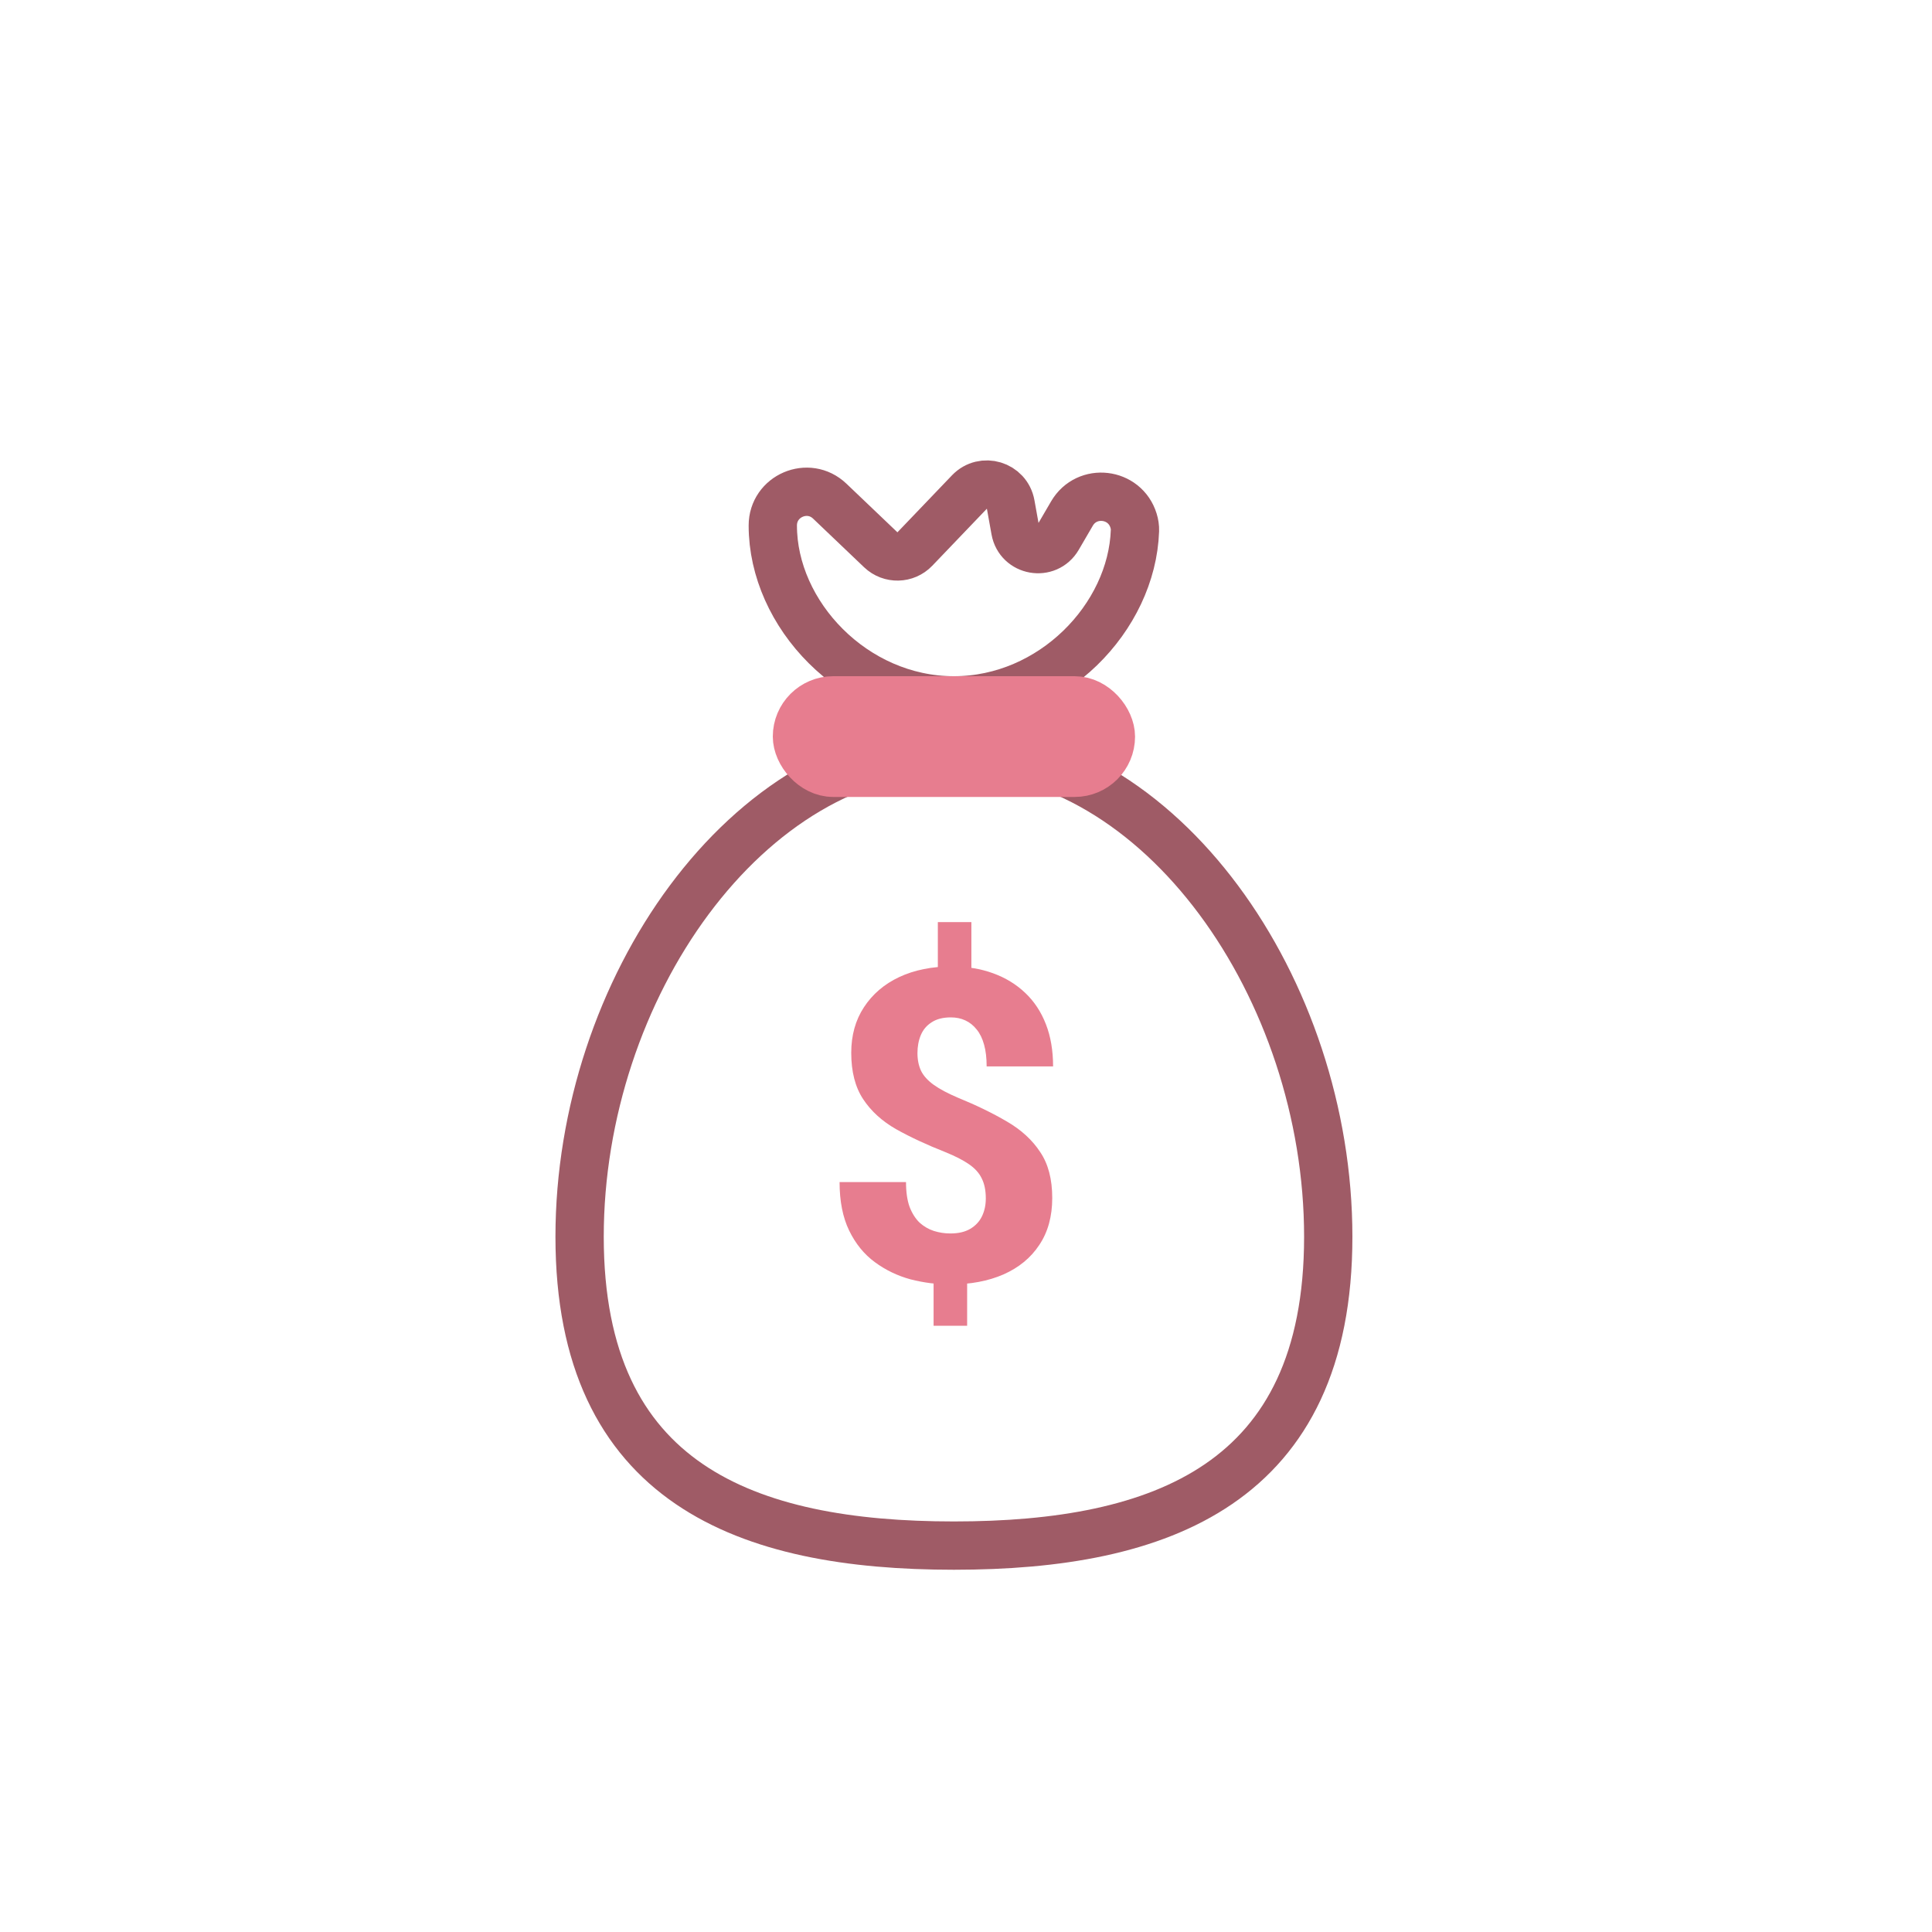
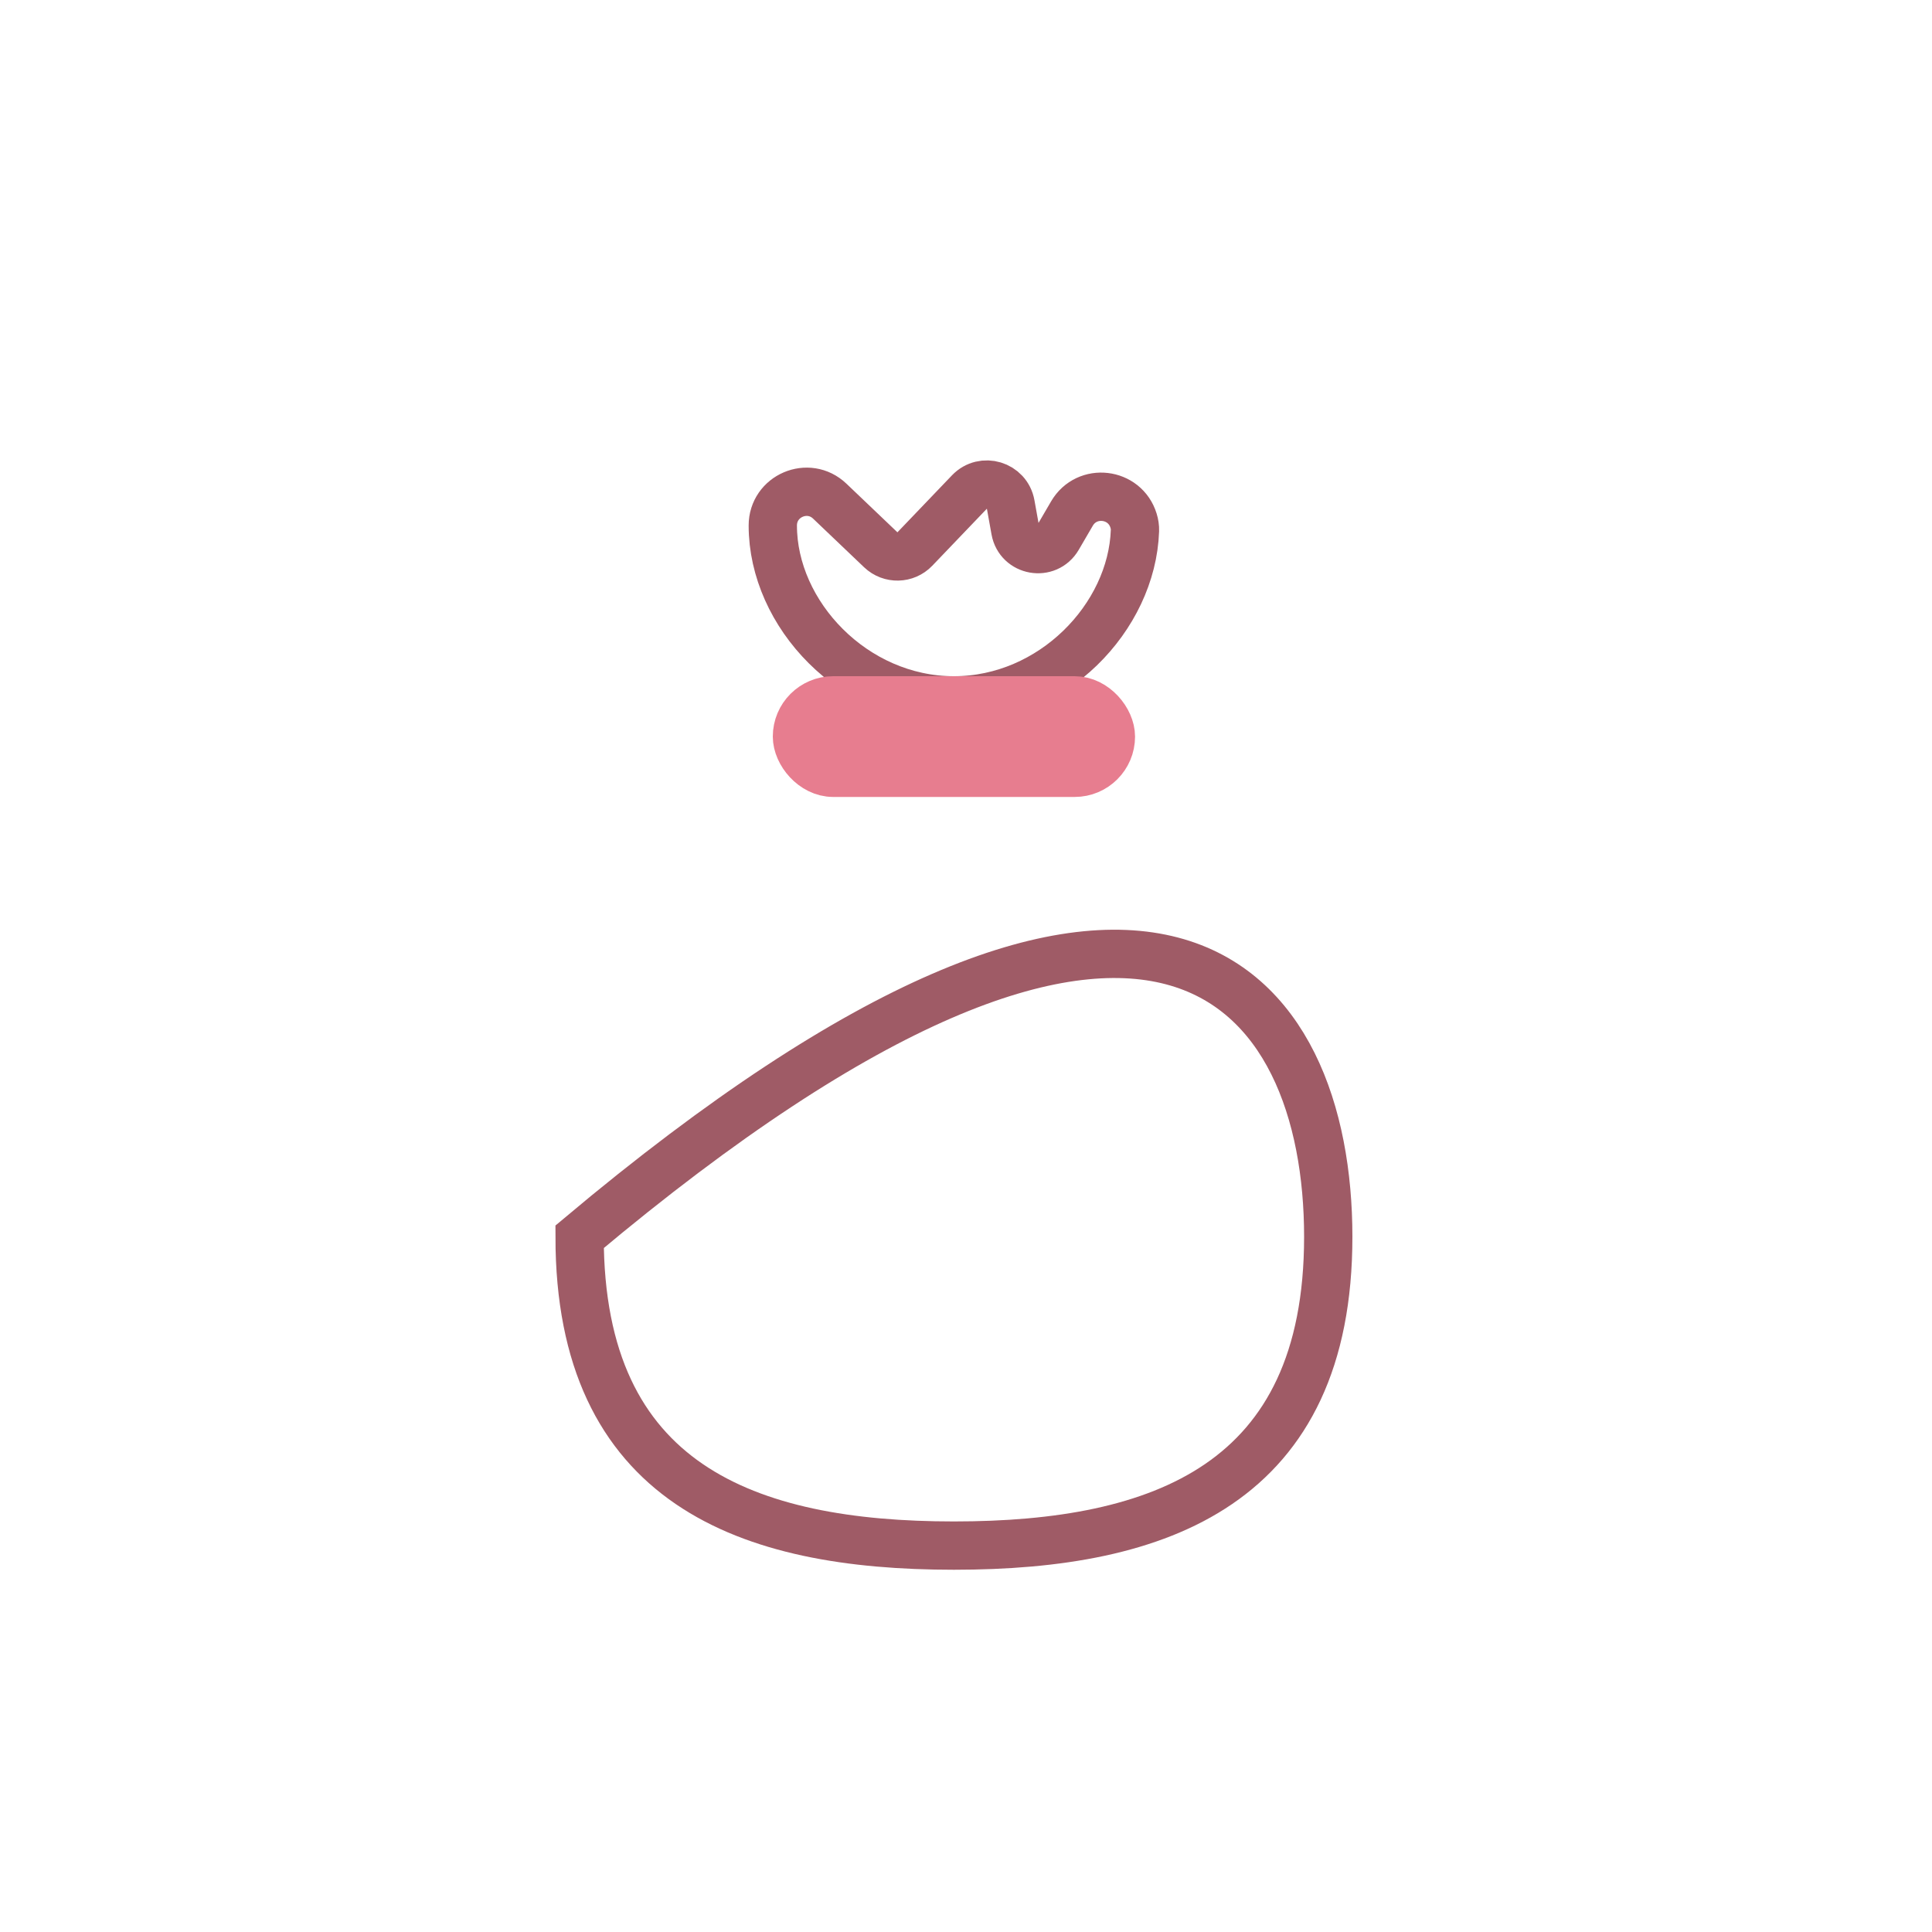
<svg xmlns="http://www.w3.org/2000/svg" width="80" height="80" viewBox="0 0 80 80" fill="none">
-   <path d="M55 51.212C55 61.464 48.06 64 39.5 64C30.94 64 24 61.464 24 51.212C24 40.961 30.94 31 39.5 31C48.06 31 55 40.961 55 51.212Z" stroke="#9F5B66" stroke-width="2" />
+   <path d="M55 51.212C55 61.464 48.06 64 39.5 64C30.94 64 24 61.464 24 51.212C48.06 31 55 40.961 55 51.212Z" stroke="#9F5B66" stroke-width="2" />
  <path d="M39.5 29C43.563 29 46.871 25.568 46.996 21.971C47.001 21.832 46.979 21.694 46.938 21.561C46.58 20.392 45.003 20.209 44.387 21.265L43.804 22.264C43.357 23.03 42.198 22.826 42.041 21.953L41.849 20.887C41.703 20.083 40.707 19.783 40.142 20.373L37.883 22.733C37.501 23.132 36.869 23.146 36.47 22.765L34.359 20.752C33.471 19.904 32 20.534 32 21.761C32 25.433 35.358 29 39.5 29Z" stroke="#9F5B66" stroke-width="2" />
  <rect x="33" y="29" width="13" height="3" rx="1.5" fill="#E77D8F" stroke="#E77D8F" stroke-width="2" />
-   <path d="M40.223 38.182V40.757H38.834V38.182H40.223ZM40.047 52.534V54.898H38.658V52.534H40.047ZM40.82 49.625C40.82 49.297 40.765 49.022 40.653 48.799C40.548 48.576 40.372 48.38 40.126 48.21C39.88 48.04 39.555 47.873 39.15 47.709C38.377 47.404 37.697 47.088 37.111 46.76C36.525 46.426 36.068 46.01 35.74 45.512C35.412 45.014 35.248 44.375 35.248 43.596C35.248 42.869 35.424 42.239 35.775 41.706C36.127 41.167 36.613 40.751 37.234 40.458C37.861 40.165 38.585 40.019 39.405 40.019C40.032 40.019 40.603 40.112 41.119 40.3C41.635 40.487 42.077 40.757 42.446 41.108C42.821 41.46 43.108 41.894 43.308 42.409C43.507 42.919 43.606 43.502 43.606 44.158H40.855C40.855 43.812 40.82 43.514 40.75 43.262C40.68 43.004 40.577 42.793 40.442 42.629C40.308 42.459 40.149 42.333 39.968 42.251C39.792 42.169 39.593 42.128 39.37 42.128C39.048 42.128 38.784 42.195 38.579 42.33C38.374 42.459 38.225 42.635 38.131 42.857C38.037 43.08 37.99 43.329 37.99 43.605C37.99 43.886 38.04 44.132 38.14 44.343C38.245 44.554 38.421 44.747 38.667 44.923C38.913 45.099 39.25 45.277 39.678 45.459C40.44 45.77 41.113 46.098 41.699 46.443C42.285 46.783 42.742 47.202 43.07 47.7C43.404 48.192 43.571 48.828 43.571 49.607C43.571 50.369 43.393 51.017 43.035 51.55C42.684 52.083 42.188 52.49 41.55 52.772C40.917 53.047 40.185 53.185 39.352 53.185C38.796 53.185 38.245 53.114 37.7 52.974C37.161 52.827 36.669 52.59 36.224 52.262C35.778 51.934 35.424 51.497 35.16 50.952C34.897 50.407 34.765 49.739 34.765 48.948H37.516C37.516 49.358 37.565 49.701 37.665 49.977C37.77 50.246 37.908 50.463 38.078 50.627C38.254 50.785 38.45 50.899 38.667 50.97C38.89 51.04 39.118 51.075 39.352 51.075C39.687 51.075 39.962 51.011 40.179 50.882C40.395 50.753 40.557 50.58 40.662 50.363C40.768 50.141 40.82 49.895 40.82 49.625Z" fill="#E77D8F" />
</svg>